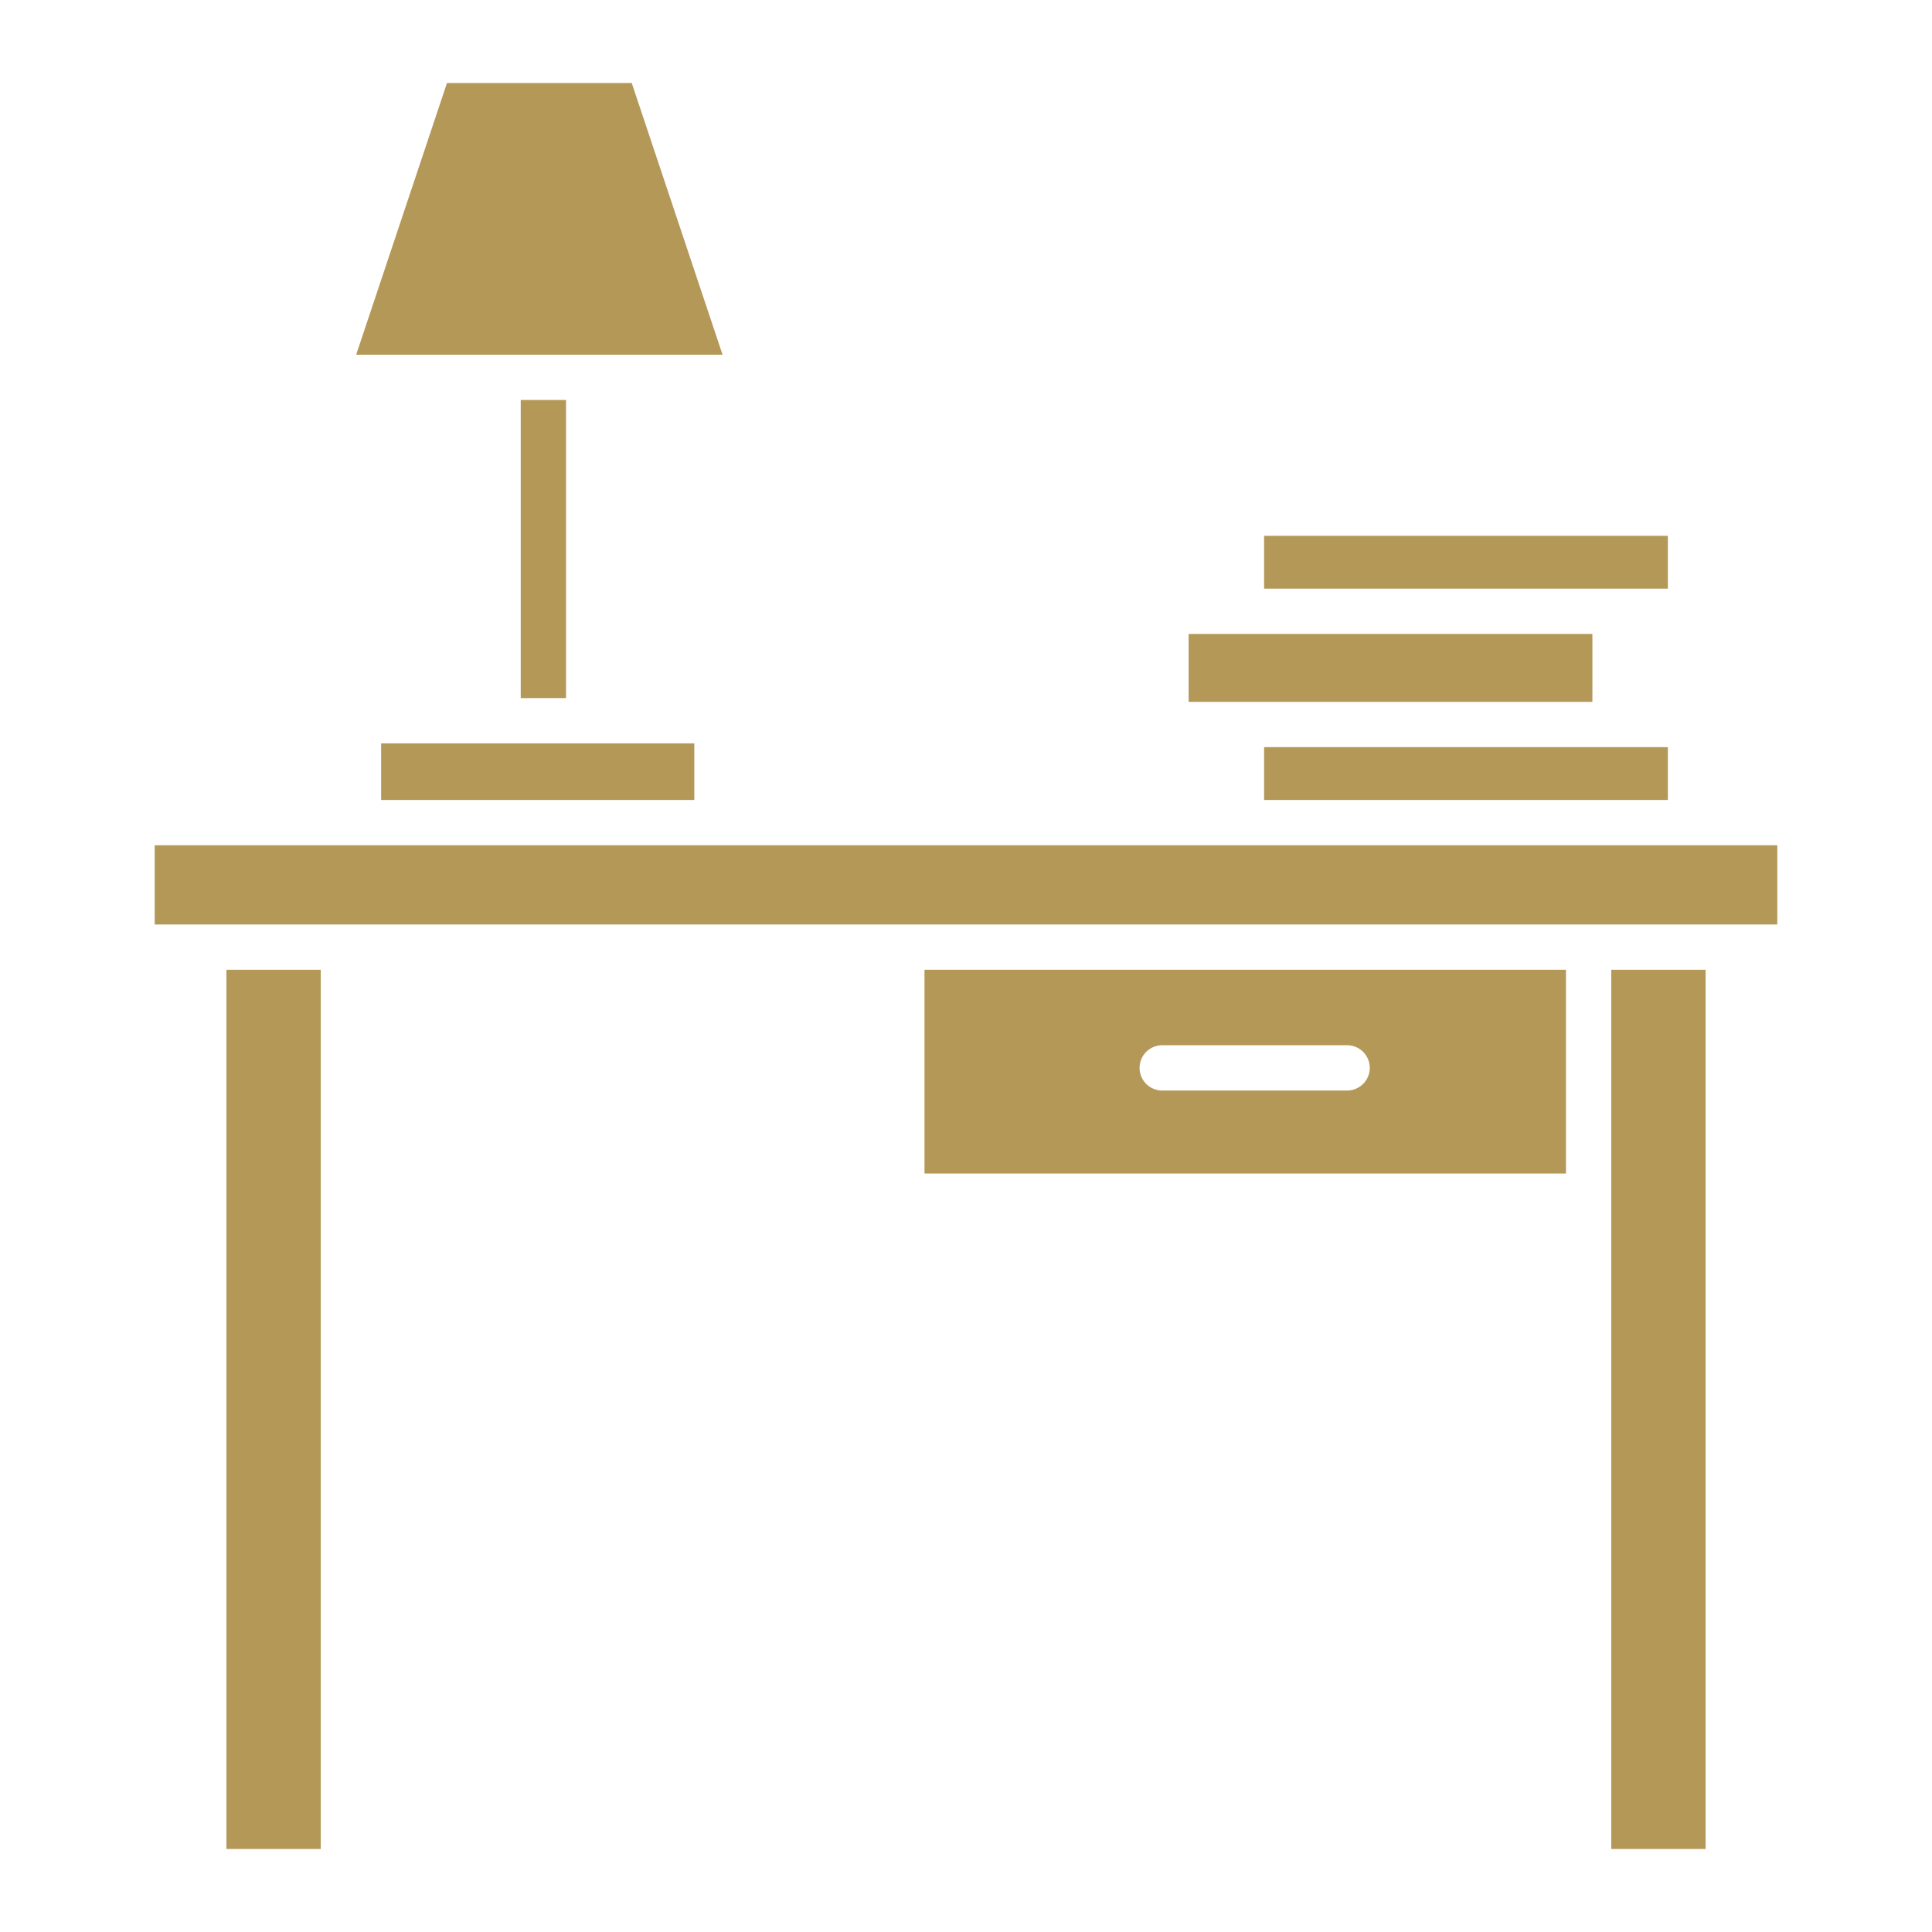
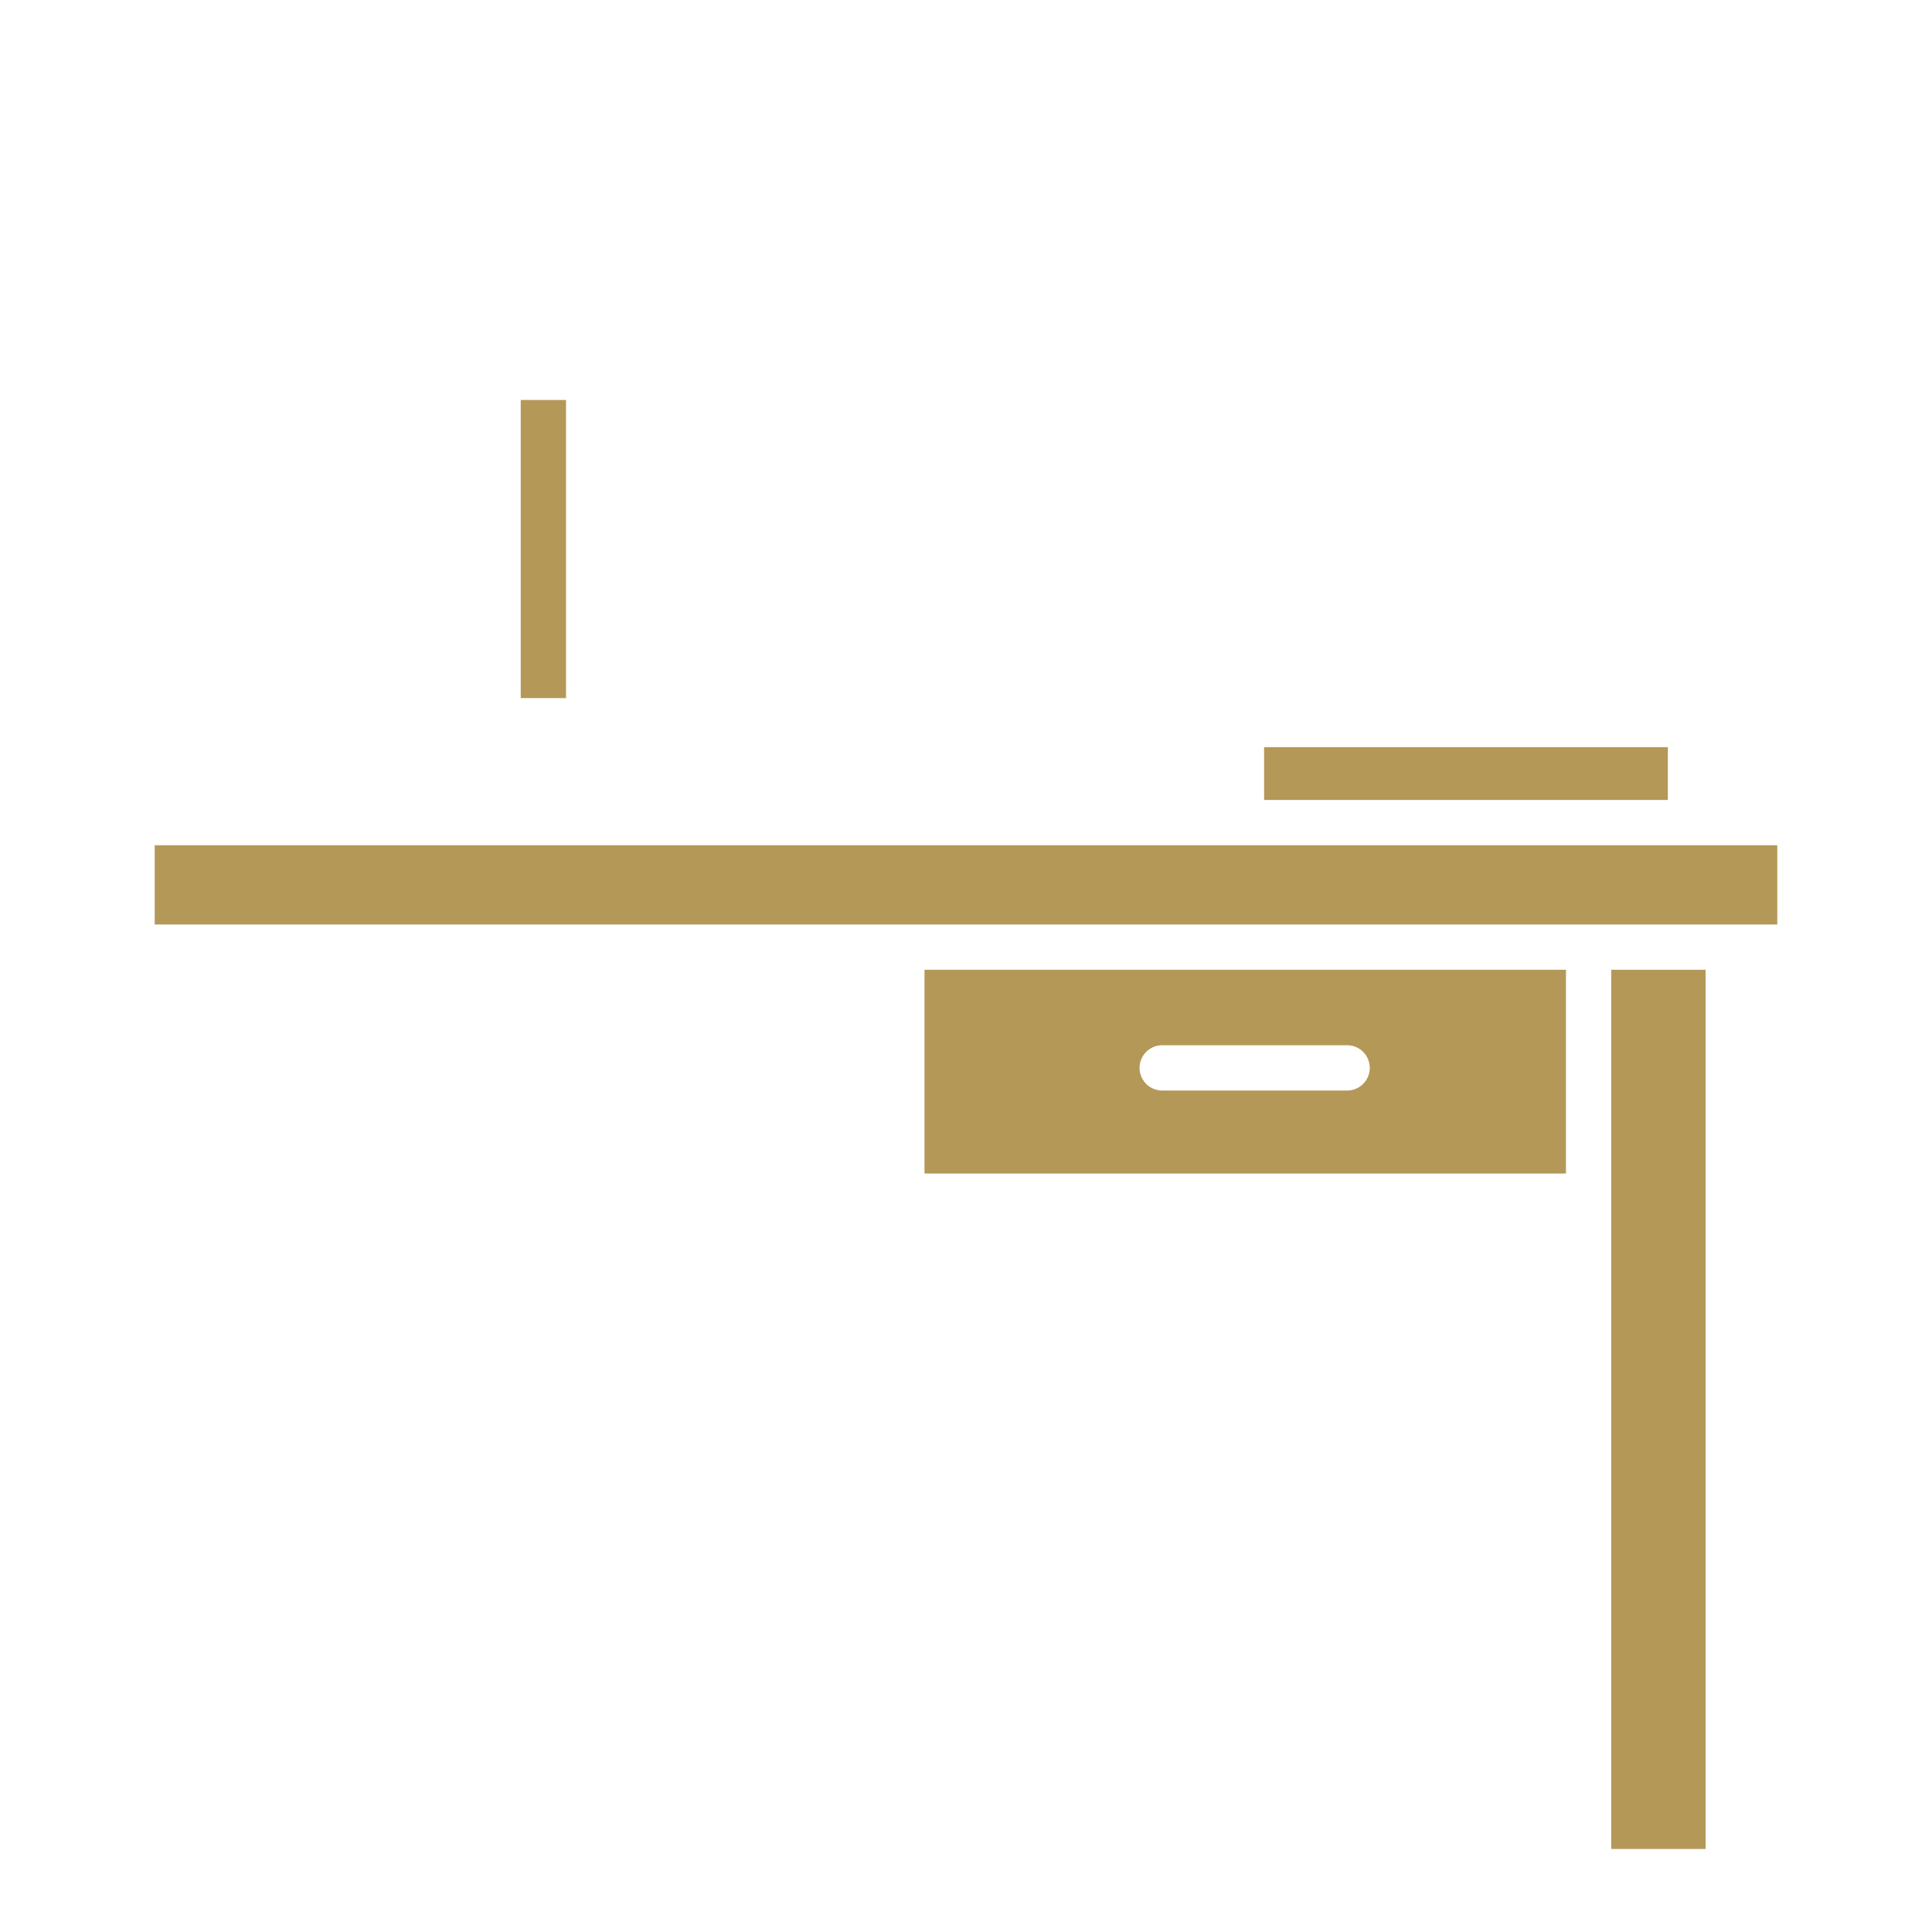
<svg xmlns="http://www.w3.org/2000/svg" viewBox="0 0 512 512" data-name="Layer 1">
-   <path fill="#b49858" d="m422 186v-18h-107v18h14.234z" />
-   <path fill="#b49858" d="m167.418 22h-48.964l-24.066 72h97.096z" />
  <path fill="#b49858" d="m335 212h107v-14h-14.349-92.651z" />
-   <path fill="#b49858" d="m101 197h83v15h-83z" />
-   <path fill="#b49858" d="m335 142h107v14h-107z" />
  <path fill="#b49858" d="m245 311h170v-54h-170zm63-34h49a6 6 0 0 1 0 12h-49a6 6 0 0 1 0-12z" />
  <path fill="#b49858" d="m41 224h430v21h-430z" />
  <path fill="#b49858" d="m138 106h12v79h-12z" />
  <path fill="#b49858" d="m427 257h25v233h-25z" />
-   <path fill="#b49858" d="m60 257h25v233h-25z" />
</svg>